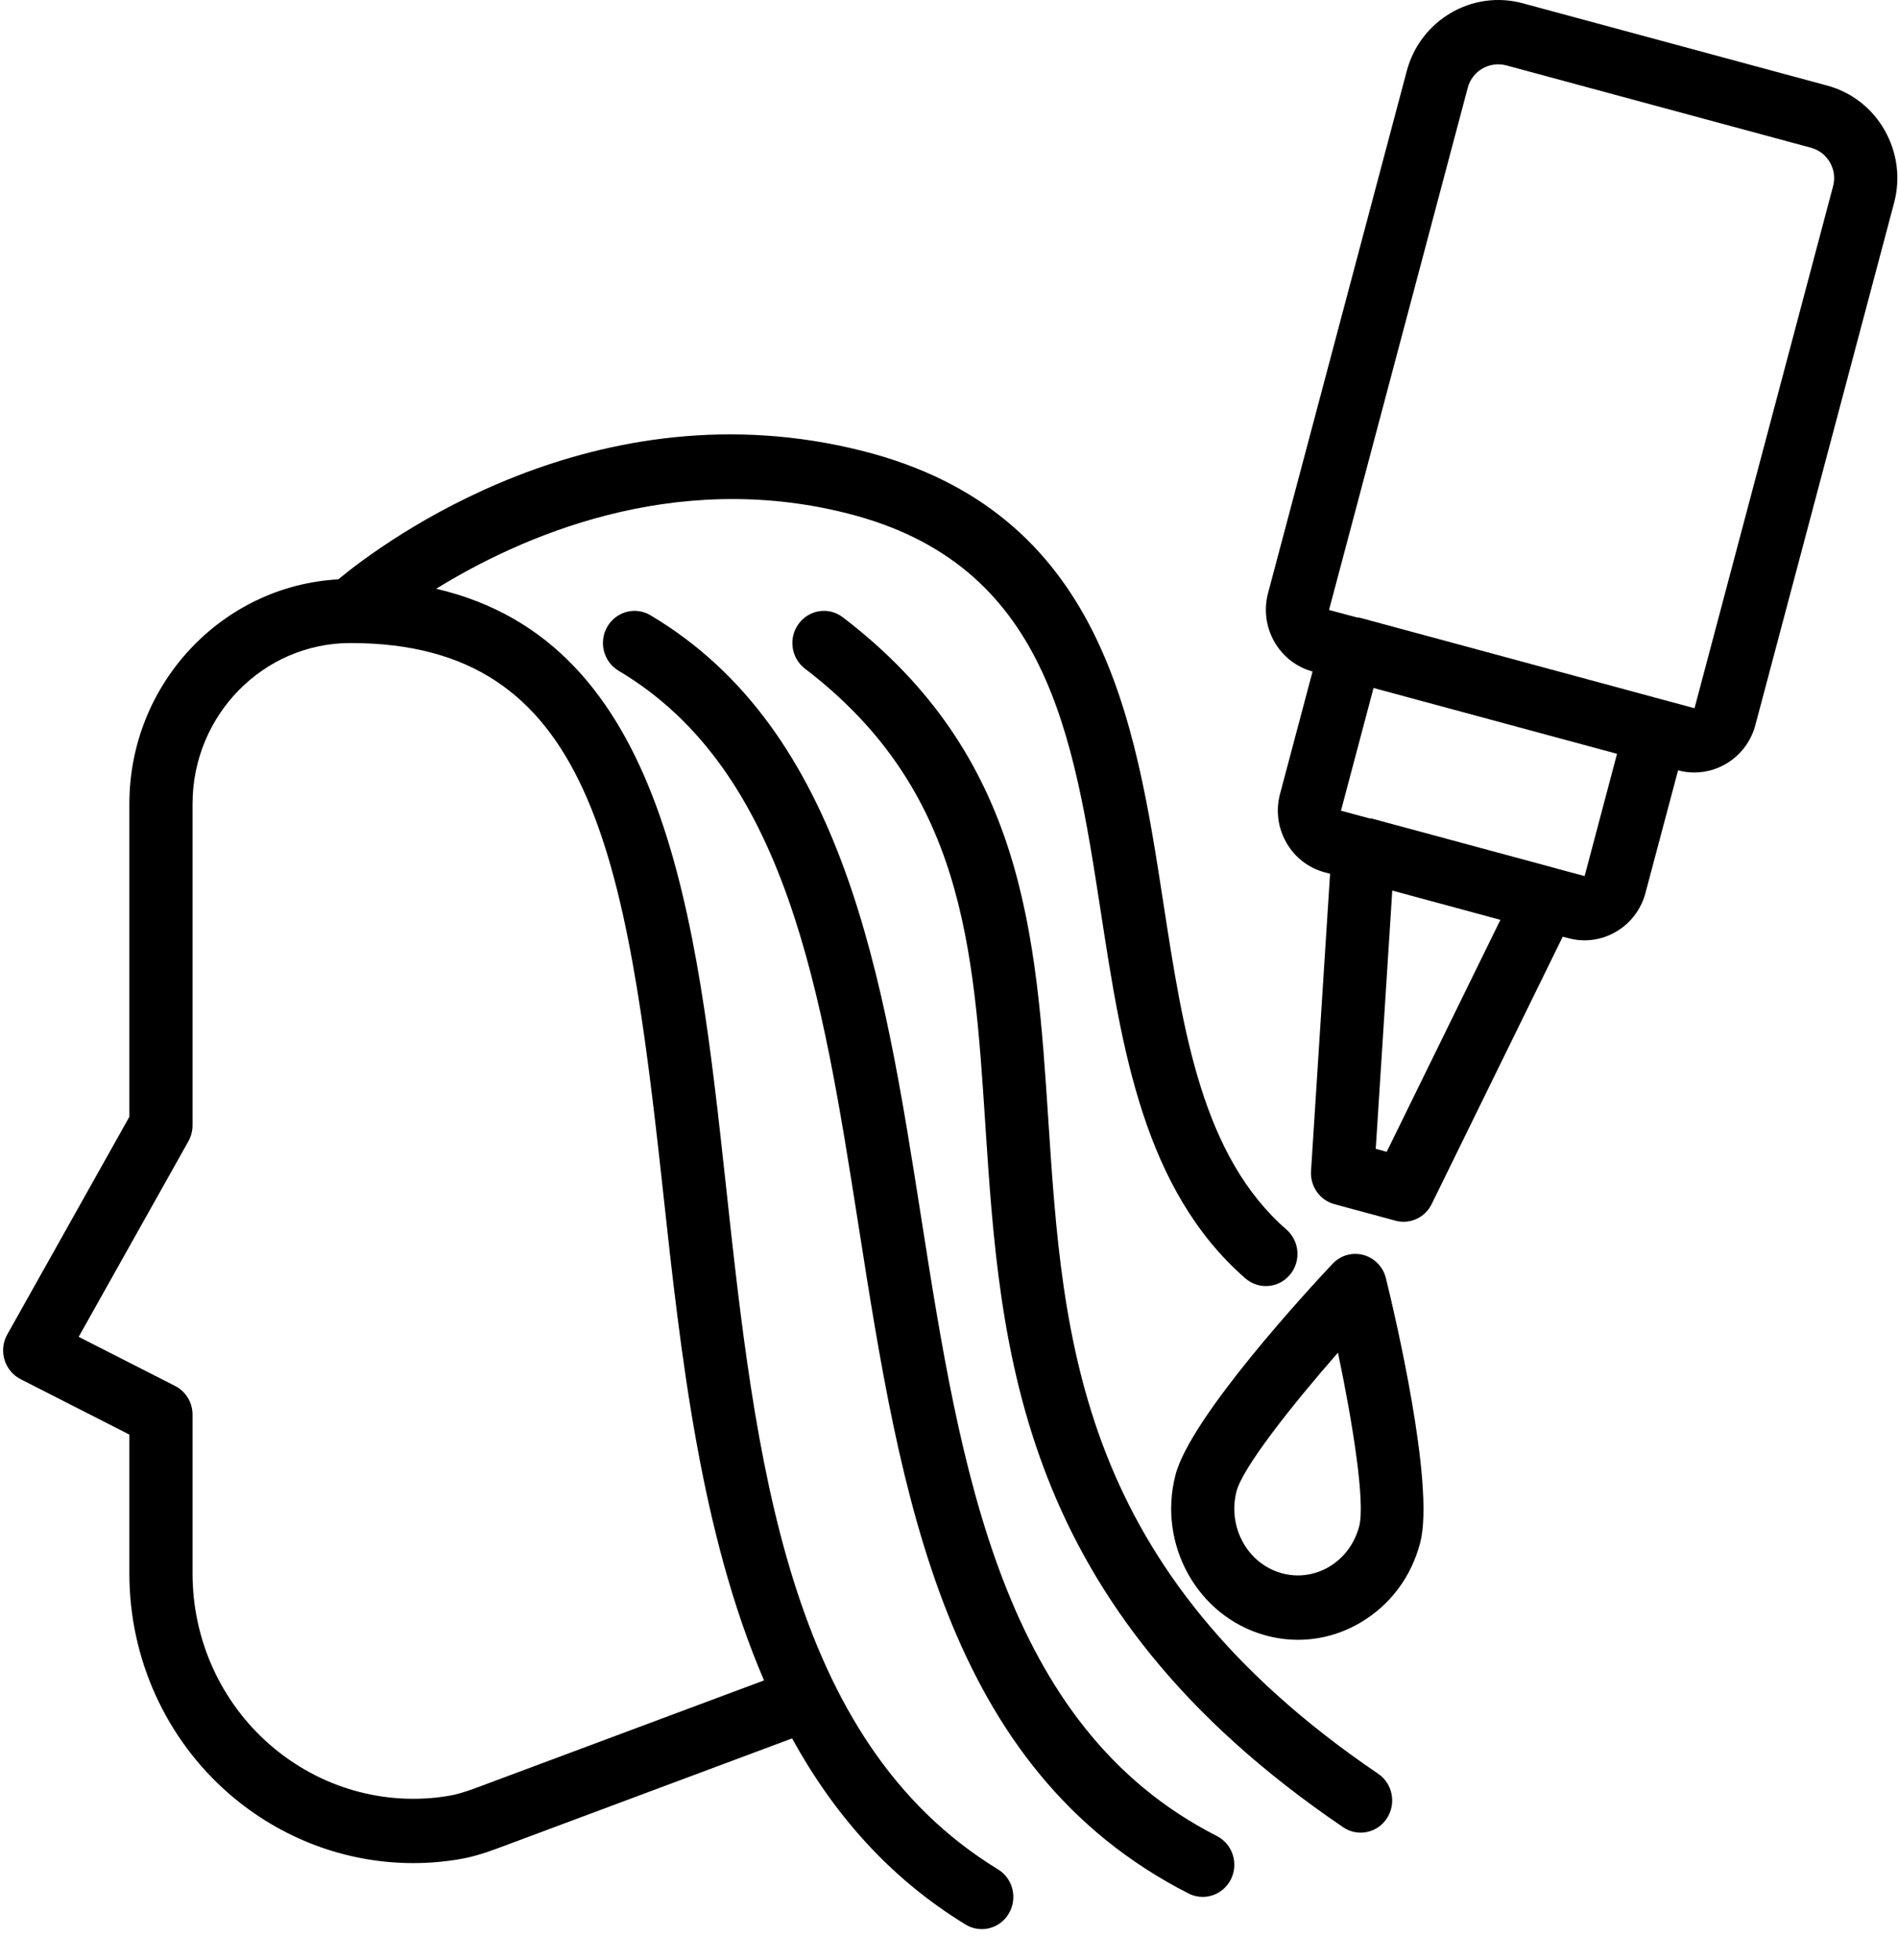
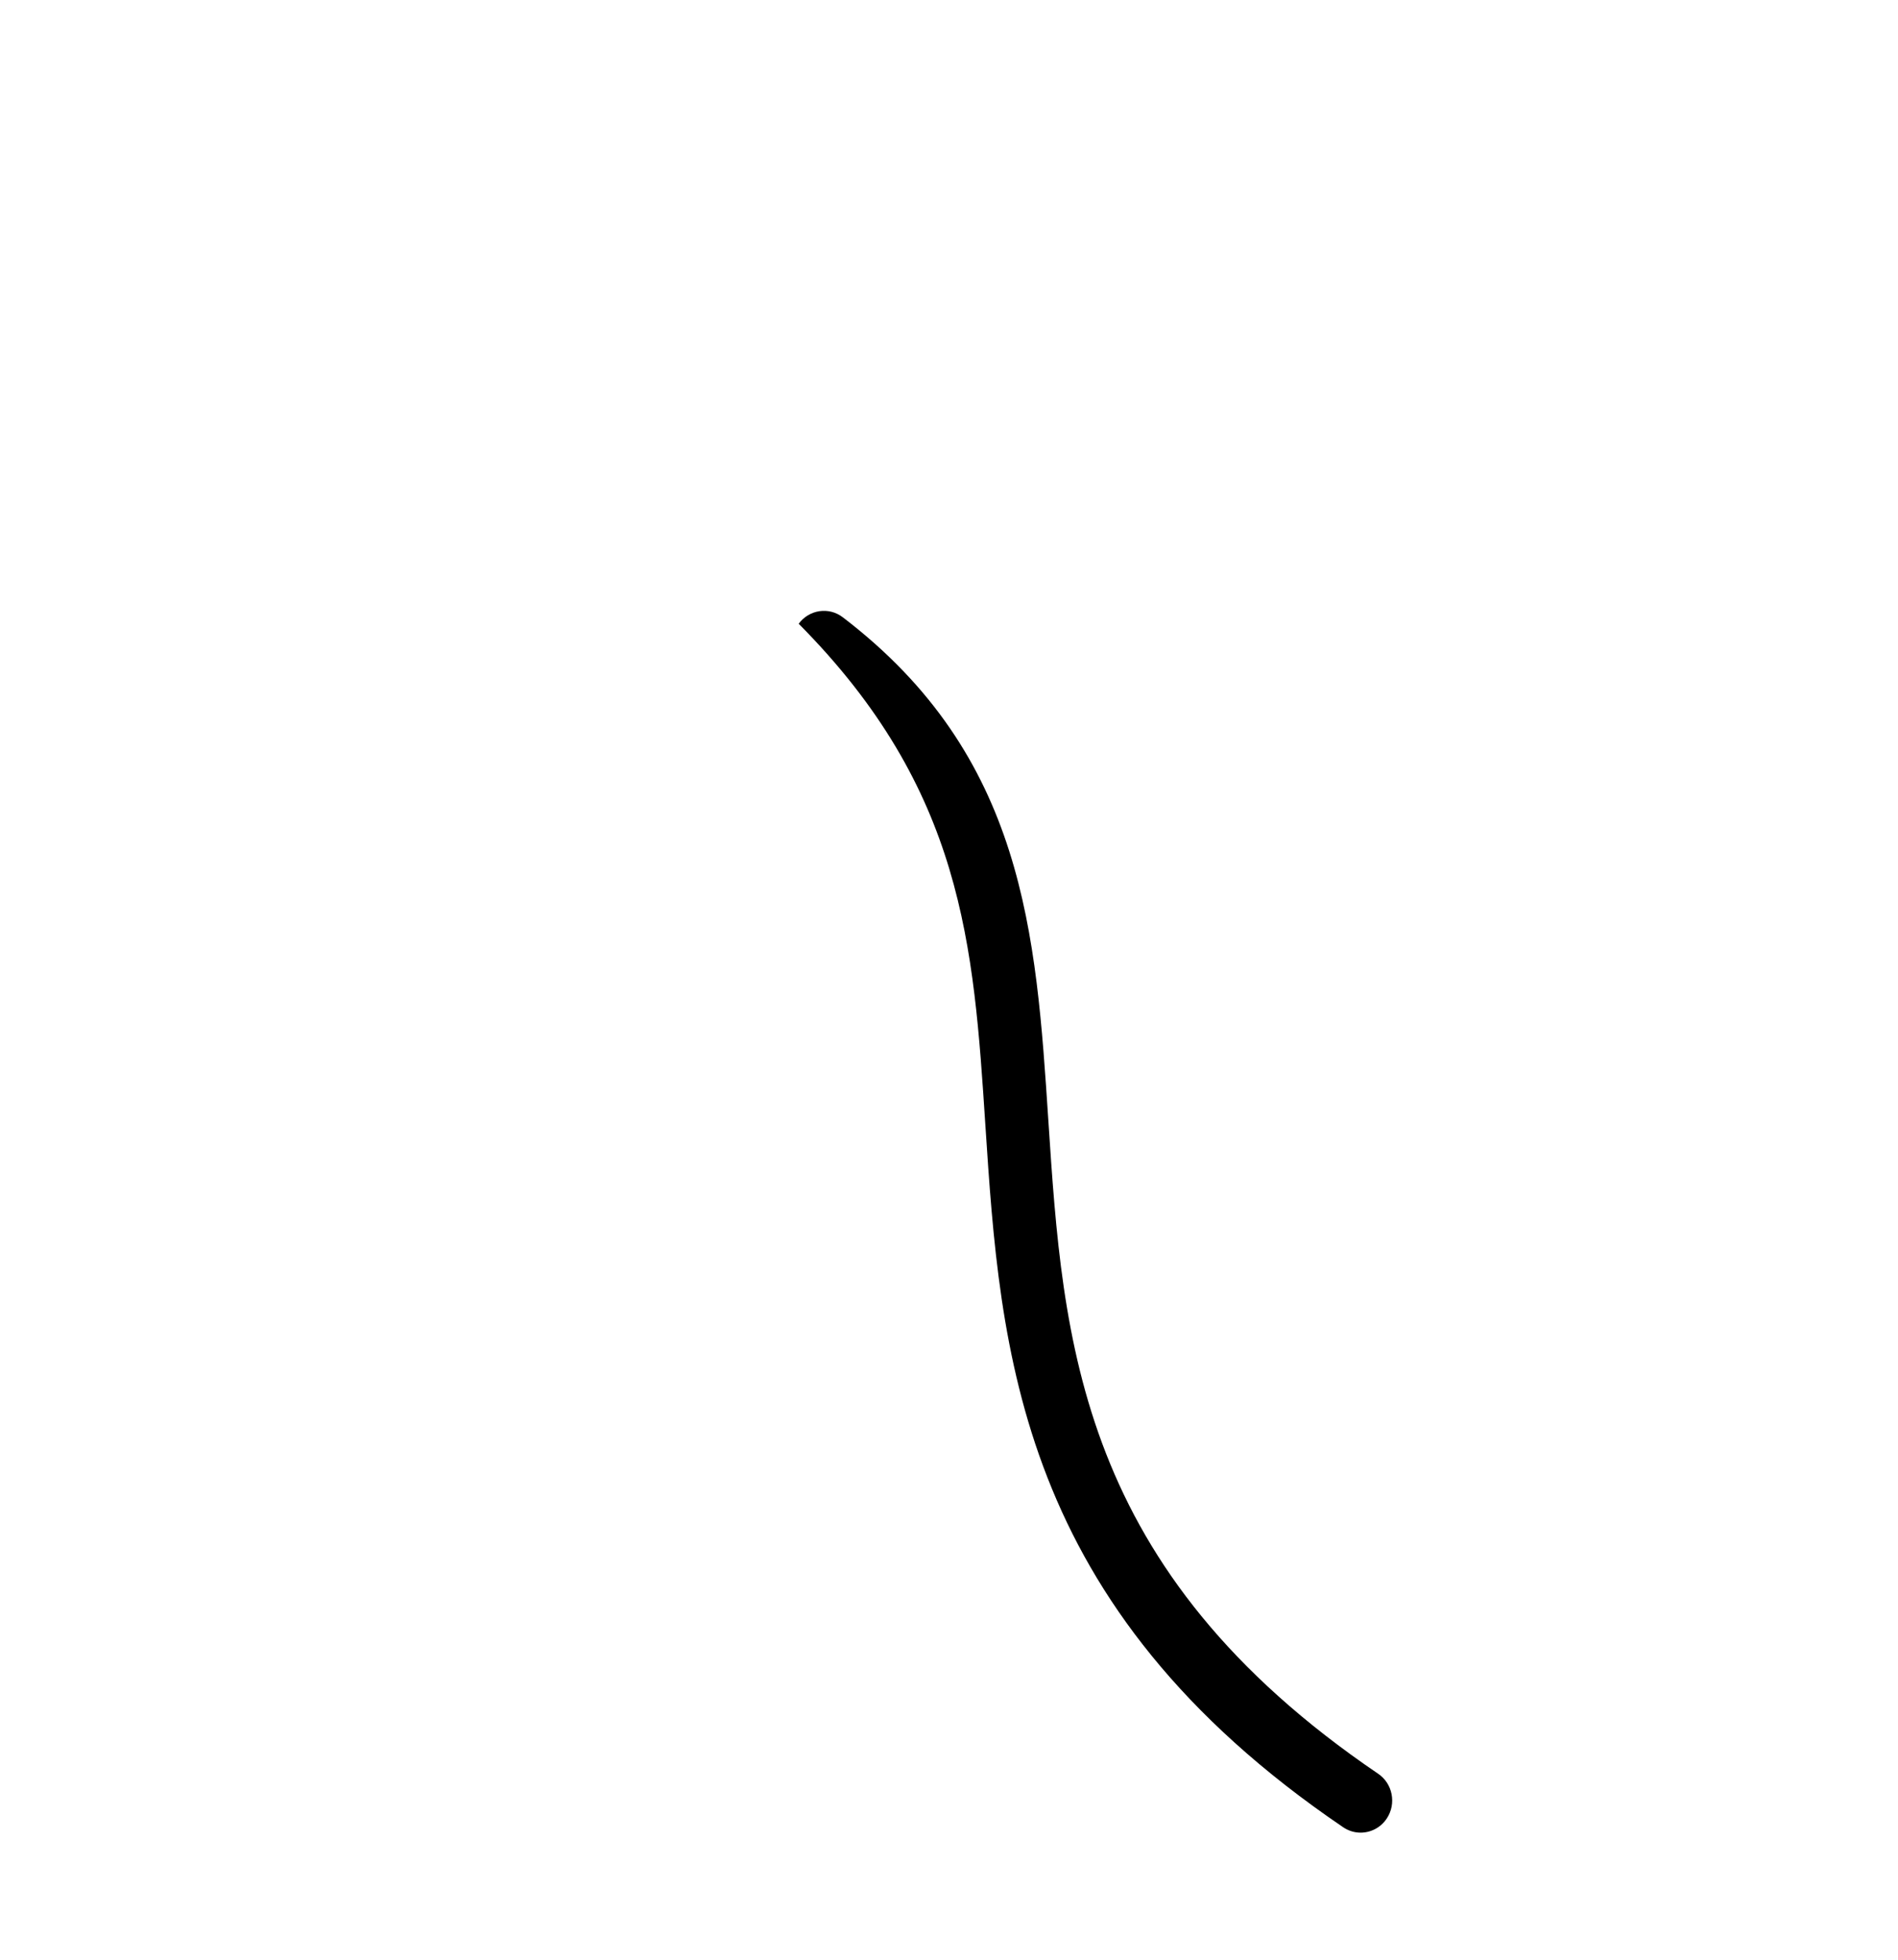
<svg xmlns="http://www.w3.org/2000/svg" width="31" height="32" viewBox="0 0 31 32" fill="none">
-   <path d="M16.301 30.525C12.84 28.411 12.338 23.793 11.853 19.326C11.379 14.966 10.879 10.486 7.124 9.614C8.472 8.782 10.973 7.653 13.848 8.385C17.104 9.213 17.53 11.976 17.981 14.9C18.324 17.124 18.679 19.424 20.34 20.874C20.438 20.959 20.557 21 20.676 21C20.821 21 20.965 20.938 21.067 20.817C21.253 20.597 21.228 20.265 21.011 20.077C19.639 18.879 19.328 16.867 19 14.737C18.539 11.75 18.016 8.363 14.098 7.366C9.725 6.253 6.25 8.862 5.525 9.46C3.627 9.566 2.113 11.167 2.113 13.125V18.236L0.119 21.79C0.048 21.915 0.032 22.064 0.073 22.202C0.114 22.34 0.209 22.455 0.336 22.52L2.113 23.425V25.695C2.113 27.084 2.709 28.396 3.747 29.295C4.595 30.028 5.658 30.422 6.749 30.422C6.997 30.422 7.246 30.402 7.494 30.36C7.683 30.329 7.875 30.275 8.117 30.185L12.937 28.386C13.609 29.606 14.514 30.658 15.77 31.425C15.853 31.476 15.945 31.5 16.035 31.5C16.21 31.5 16.381 31.41 16.477 31.245C16.624 30.997 16.545 30.674 16.301 30.525ZM7.763 29.199C7.584 29.265 7.45 29.304 7.328 29.324C6.286 29.498 5.224 29.195 4.415 28.495C3.608 27.796 3.145 26.776 3.145 25.695V23.1C3.145 22.901 3.034 22.72 2.86 22.631L1.285 21.829L3.077 18.636C3.121 18.556 3.145 18.466 3.145 18.375V13.125C3.145 11.678 4.301 10.5 5.723 10.5C9.656 10.5 10.225 13.898 10.828 19.442C11.12 22.13 11.441 25.029 12.479 27.439L7.763 29.199Z" fill="black" />
-   <path d="M19.875 29.98C16.35 28.186 15.687 23.962 15.045 19.877C14.432 15.971 13.797 11.931 10.623 10.046C10.378 9.9 10.062 9.985 9.918 10.235C9.775 10.485 9.858 10.807 10.104 10.953C12.856 12.588 13.425 16.209 14.027 20.043C14.71 24.389 15.416 28.884 19.414 30.919C19.488 30.957 19.567 30.974 19.644 30.974C19.833 30.974 20.015 30.868 20.106 30.684C20.233 30.425 20.13 30.11 19.875 29.98Z" fill="black" />
-   <path d="M17.123 18.302C16.922 15.238 16.733 12.345 13.766 10.08C13.539 9.905 13.216 9.953 13.045 10.185C12.874 10.416 12.92 10.746 13.148 10.919C15.735 12.895 15.902 15.433 16.094 18.372C16.336 22.051 16.609 26.22 21.937 29.836C22.025 29.896 22.124 29.925 22.222 29.925C22.389 29.925 22.553 29.843 22.652 29.691C22.81 29.45 22.746 29.123 22.509 28.963C17.604 25.634 17.36 21.907 17.123 18.302Z" fill="black" />
-   <path d="M22.269 20.492C22.086 20.443 21.893 20.498 21.764 20.637C21.378 21.047 19.442 23.141 19.199 24.085C18.905 25.221 19.561 26.395 20.66 26.701C20.838 26.751 21.02 26.776 21.201 26.776C21.555 26.776 21.904 26.681 22.22 26.495C22.706 26.21 23.053 25.745 23.197 25.187C23.44 24.244 22.773 21.427 22.636 20.872C22.591 20.687 22.45 20.542 22.269 20.492ZM22.2 24.921C22.126 25.205 21.95 25.441 21.705 25.586C21.468 25.724 21.195 25.761 20.932 25.688C20.376 25.534 20.046 24.934 20.196 24.352C20.296 23.965 21.09 22.958 21.853 22.087C22.095 23.24 22.3 24.531 22.2 24.921Z" fill="black" />
-   <path d="M30.783 2.129C30.577 1.765 30.242 1.505 29.842 1.397L24.869 0.053C24.047 -0.169 23.198 0.327 22.977 1.158L20.711 9.685C20.64 9.954 20.676 10.235 20.813 10.477C20.951 10.719 21.172 10.892 21.438 10.965L20.907 12.963C20.835 13.232 20.871 13.513 21.008 13.755C21.145 13.998 21.369 14.172 21.636 14.244L21.724 14.268L21.413 19.122C21.397 19.372 21.557 19.599 21.796 19.663L22.791 19.932C22.835 19.944 22.879 19.95 22.923 19.95C23.115 19.95 23.296 19.841 23.384 19.66L25.524 15.295L25.615 15.319C25.703 15.343 25.793 15.355 25.88 15.355C26.334 15.355 26.752 15.047 26.875 14.582L27.408 12.578L27.409 12.579L27.41 12.579C27.498 12.603 27.587 12.614 27.674 12.614C28.129 12.614 28.547 12.306 28.67 11.841L30.936 3.313C31.043 2.911 30.988 2.491 30.783 2.129ZM24.506 15.02L22.649 18.808L22.47 18.759L22.74 14.542L22.788 14.555L24.506 15.02ZM25.882 14.304L25.881 14.305L25.88 14.305L25.386 14.172C25.384 14.172 25.384 14.171 25.382 14.17L22.398 13.364C22.388 13.361 22.378 13.365 22.367 13.363L21.902 13.238L22.434 11.234L26.411 12.309L25.882 14.304ZM29.94 3.039L27.677 11.563C27.676 11.565 27.674 11.564 27.674 11.564L27.181 11.431C27.18 11.431 27.178 11.43 27.177 11.43L22.203 10.085C22.191 10.082 22.179 10.085 22.166 10.083L21.707 9.96L23.973 1.432C24.045 1.157 24.329 0.995 24.604 1.068L29.577 2.412C29.711 2.448 29.822 2.534 29.89 2.655C29.957 2.772 29.974 2.909 29.94 3.039Z" fill="black" />
+   <path d="M17.123 18.302C16.922 15.238 16.733 12.345 13.766 10.08C13.539 9.905 13.216 9.953 13.045 10.185C15.735 12.895 15.902 15.433 16.094 18.372C16.336 22.051 16.609 26.22 21.937 29.836C22.025 29.896 22.124 29.925 22.222 29.925C22.389 29.925 22.553 29.843 22.652 29.691C22.81 29.45 22.746 29.123 22.509 28.963C17.604 25.634 17.36 21.907 17.123 18.302Z" fill="black" />
</svg>